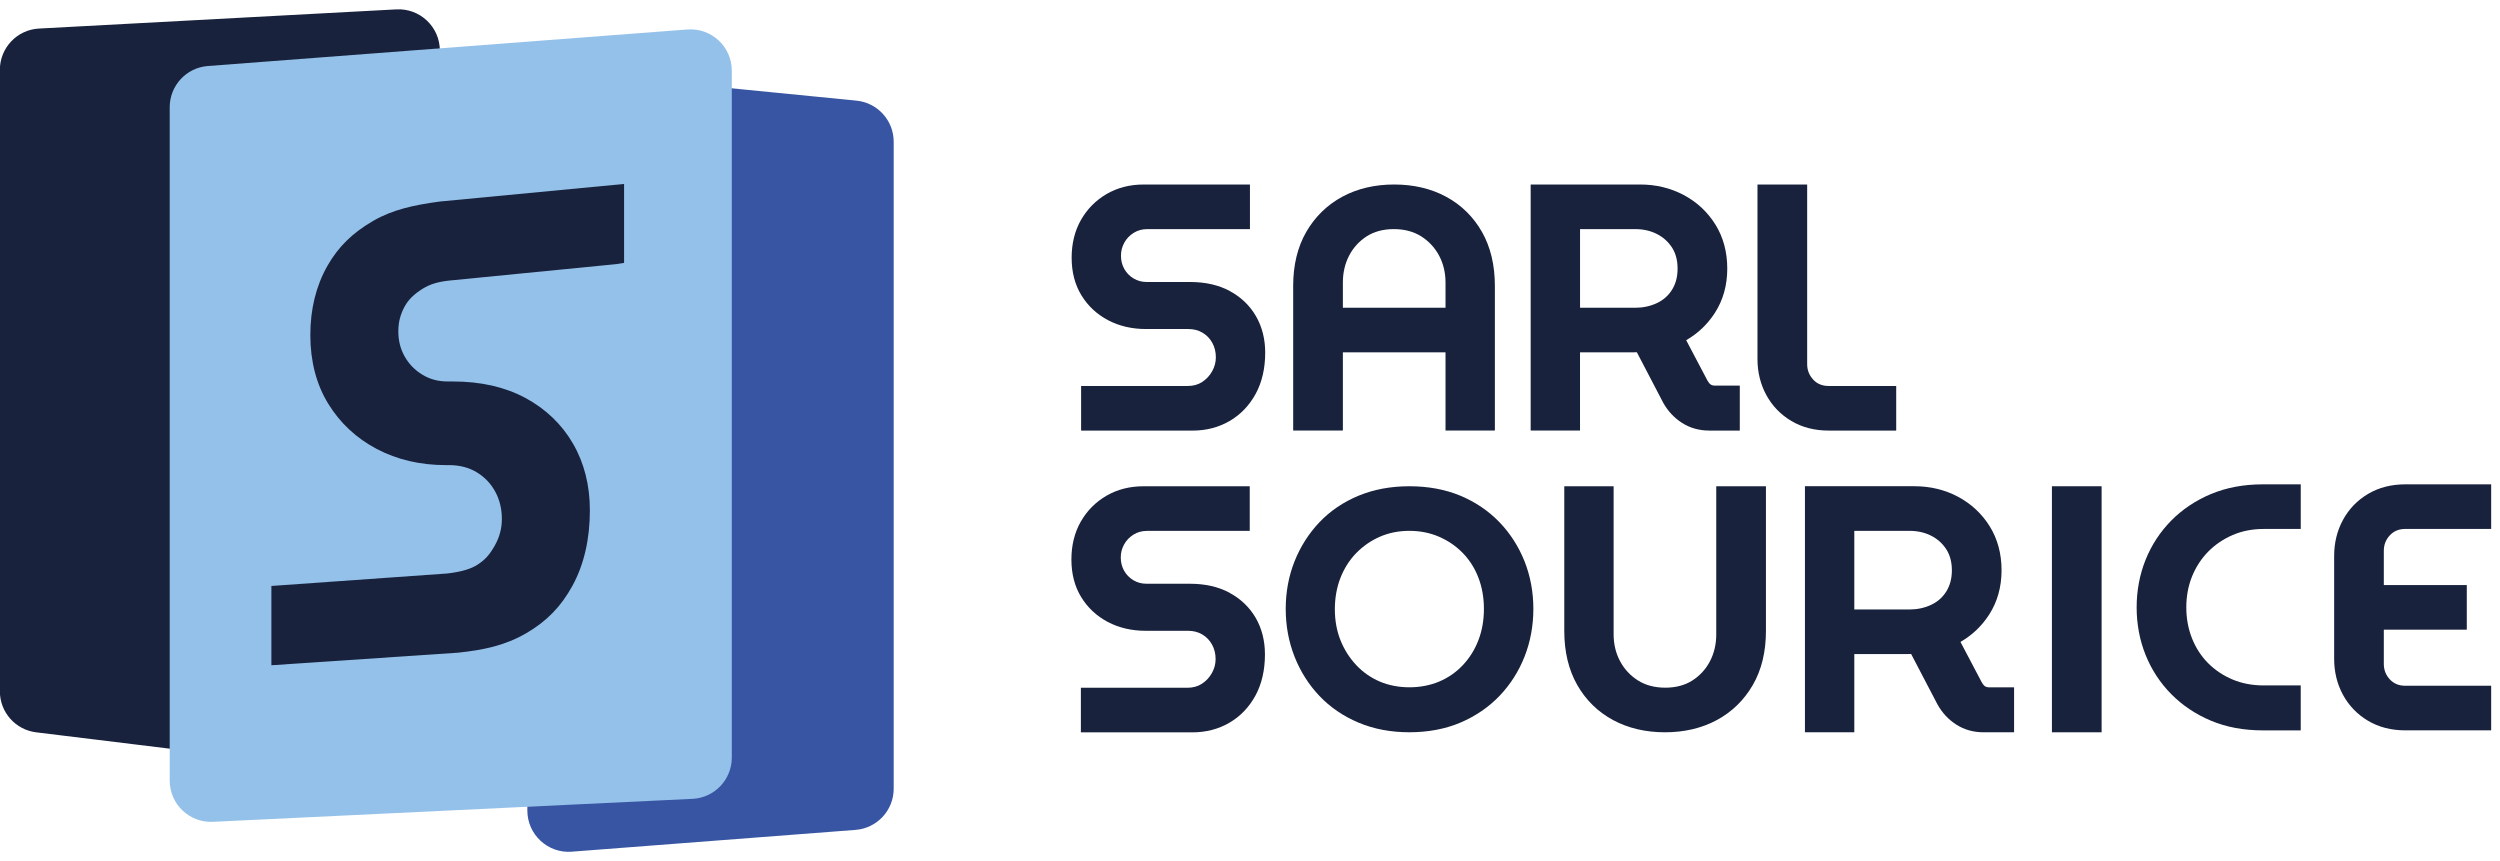
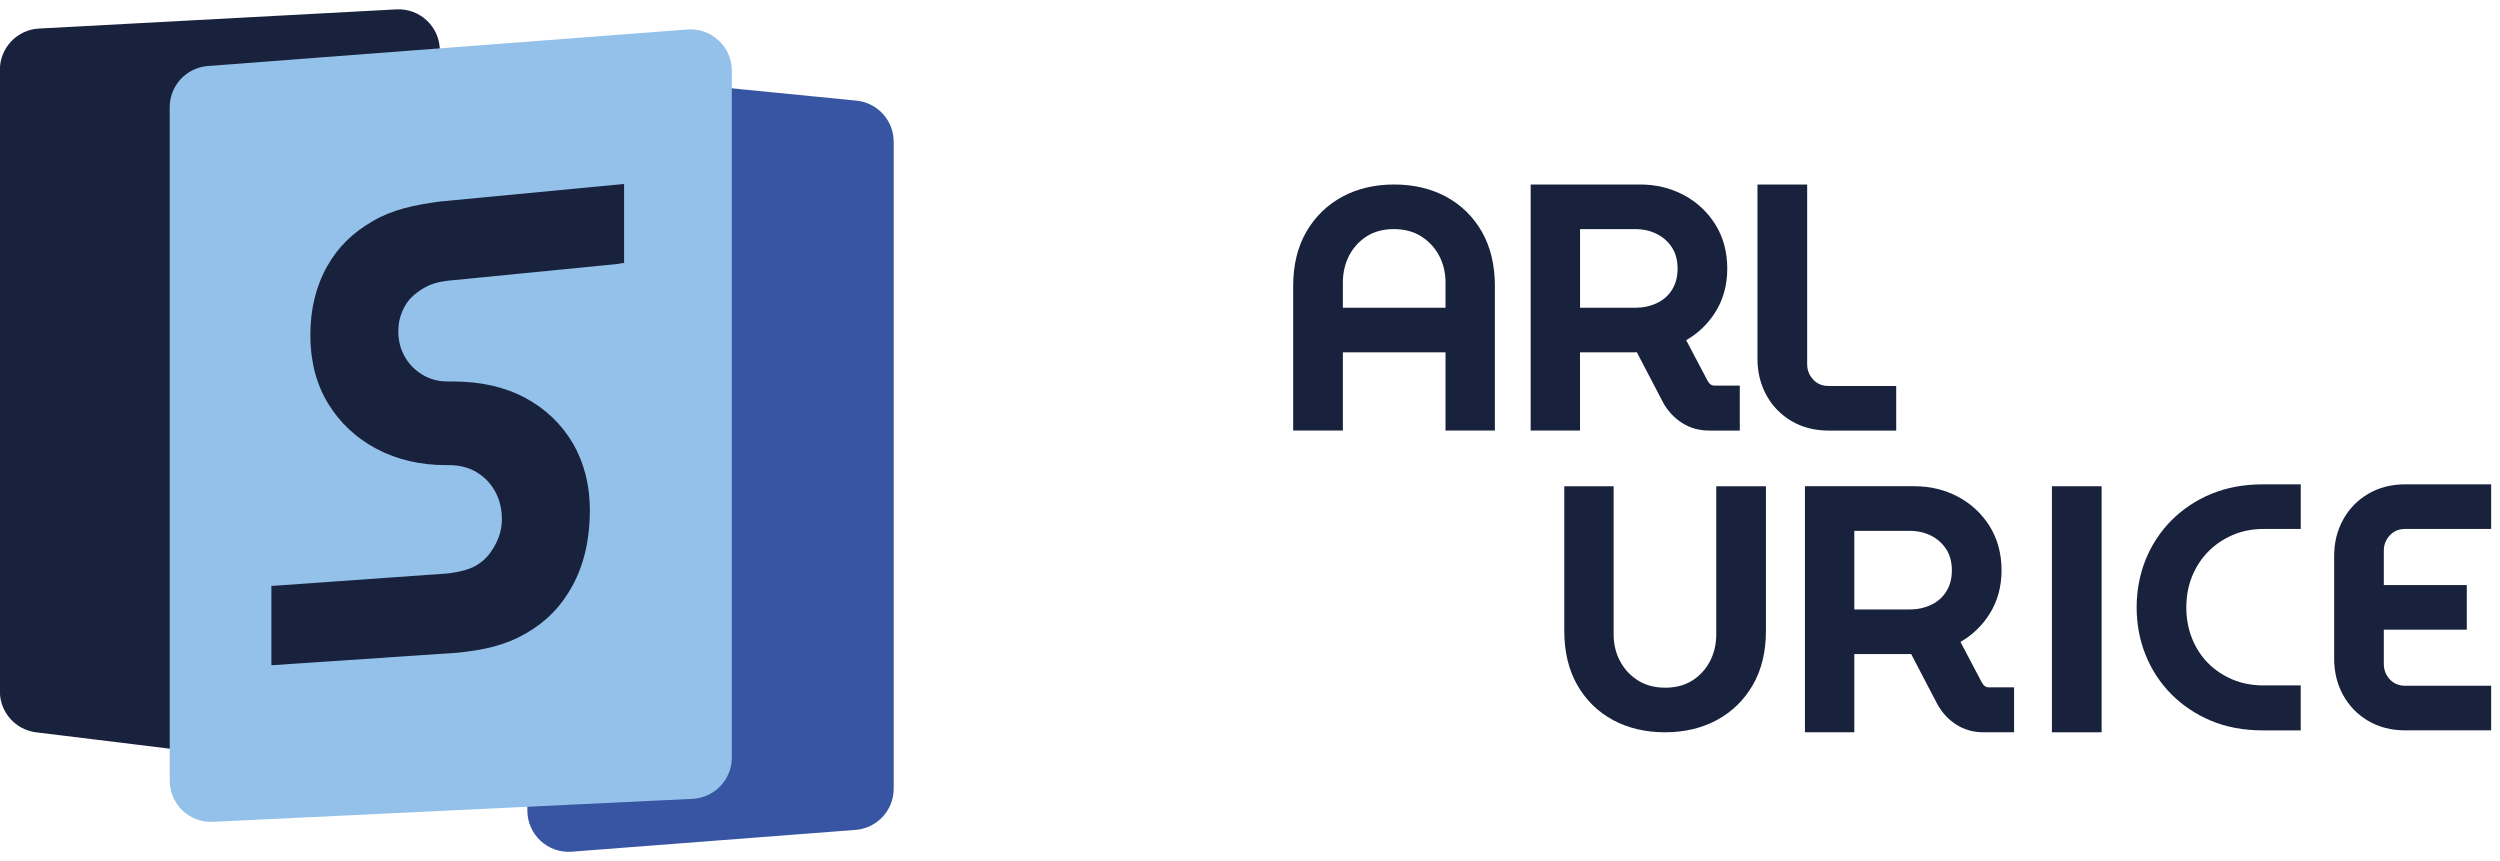
<svg xmlns="http://www.w3.org/2000/svg" width="180" height="62" viewBox="0 0 180 62" fill="none">
-   <path d="M88.546 20.953C87.745 20.522 86.787 20.304 85.698 20.304H82.578C82.213 20.304 81.898 20.22 81.615 20.048C81.326 19.872 81.109 19.647 80.948 19.362C80.79 19.082 80.71 18.762 80.71 18.414C80.71 18.067 80.789 17.768 80.95 17.473C81.108 17.184 81.335 16.945 81.627 16.764C81.918 16.584 82.237 16.497 82.601 16.497H89.996V13.285H82.334C81.354 13.285 80.463 13.513 79.684 13.964C78.906 14.415 78.283 15.042 77.834 15.828C77.385 16.613 77.158 17.532 77.158 18.561C77.158 19.59 77.395 20.504 77.865 21.267C78.332 22.03 78.978 22.631 79.782 23.055C80.58 23.476 81.497 23.69 82.506 23.69H85.552C85.95 23.69 86.29 23.779 86.591 23.96C86.892 24.142 87.121 24.382 87.29 24.692C87.457 24.998 87.542 25.347 87.542 25.729C87.542 26.076 87.453 26.413 87.277 26.727C87.102 27.045 86.859 27.305 86.555 27.503C86.258 27.698 85.915 27.791 85.503 27.791H77.84V31.003H85.868C86.85 31.003 87.745 30.77 88.531 30.312C89.318 29.853 89.951 29.196 90.407 28.36C90.862 27.526 91.094 26.527 91.094 25.388C91.094 24.407 90.869 23.524 90.427 22.761C89.985 21.996 89.351 21.39 88.546 20.957V20.953Z" fill="#19223D" />
  <path d="M123.174 27.687C123.088 27.628 123.006 27.53 122.937 27.402L121.405 24.494C122.247 24.009 122.941 23.35 123.471 22.528C124.063 21.61 124.363 20.537 124.363 19.34C124.363 18.142 124.076 17.079 123.51 16.169C122.946 15.263 122.179 14.547 121.229 14.042C120.284 13.539 119.228 13.284 118.09 13.284H110.208V30.999H113.761V25.369H117.542C117.647 25.369 117.749 25.366 117.853 25.361L119.755 29.005C120.089 29.601 120.543 30.088 121.107 30.449C121.678 30.814 122.336 31.001 123.062 31.001H125.265V27.765H123.501C123.359 27.765 123.249 27.739 123.174 27.687ZM113.761 16.497H117.749C118.312 16.497 118.828 16.613 119.285 16.842C119.735 17.067 120.102 17.394 120.378 17.812C120.649 18.228 120.786 18.741 120.786 19.34C120.786 19.938 120.652 20.436 120.386 20.862C120.117 21.291 119.759 21.605 119.293 21.825C118.82 22.047 118.293 22.159 117.726 22.159H113.763V16.498L113.761 16.497Z" fill="#19223D" />
  <path d="M130.552 27.331C130.259 27.018 130.116 26.651 130.116 26.214V13.286H126.539V25.849C126.539 26.794 126.753 27.666 127.175 28.443C127.599 29.223 128.205 29.851 128.977 30.31C129.748 30.769 130.653 31.002 131.666 31.002H136.527V27.79H131.666C131.204 27.79 130.839 27.64 130.552 27.333V27.331Z" fill="#19223D" />
  <path d="M104.12 14.164C103.037 13.581 101.78 13.284 100.382 13.284C98.984 13.284 97.728 13.58 96.645 14.164C95.556 14.752 94.686 15.602 94.055 16.689C93.427 17.775 93.109 19.085 93.109 20.581V30.998H96.687V25.368H104.077V30.998H107.631V20.581C107.631 19.083 107.316 17.775 106.698 16.691C106.076 15.602 105.208 14.752 104.118 14.164H104.12ZM104.077 20.338V22.157H96.687V20.338C96.687 19.631 96.838 18.98 97.137 18.405C97.435 17.832 97.86 17.365 98.401 17.016C98.938 16.672 99.596 16.496 100.356 16.496C101.117 16.496 101.782 16.672 102.327 17.018C102.877 17.368 103.312 17.835 103.616 18.407C103.921 18.981 104.077 19.631 104.077 20.337V20.338Z" fill="#19223D" />
-   <path d="M88.529 42.678C87.728 42.248 86.77 42.03 85.682 42.03H82.562C82.196 42.03 81.882 41.945 81.598 41.773C81.311 41.598 81.094 41.374 80.933 41.088C80.775 40.807 80.695 40.487 80.695 40.14C80.695 39.792 80.774 39.494 80.935 39.2C81.093 38.911 81.322 38.672 81.612 38.491C81.903 38.311 82.222 38.224 82.586 38.224H89.981V35.012H82.318C81.338 35.012 80.447 35.24 79.668 35.691C78.889 36.142 78.267 36.769 77.817 37.555C77.369 38.34 77.141 39.259 77.141 40.288C77.141 41.317 77.378 42.23 77.847 42.994C78.316 43.757 78.96 44.358 79.764 44.782C80.563 45.203 81.48 45.417 82.488 45.417H85.535C85.933 45.417 86.272 45.506 86.573 45.687C86.874 45.869 87.103 46.109 87.272 46.419C87.439 46.725 87.524 47.074 87.524 47.456C87.524 47.803 87.435 48.139 87.26 48.454C87.084 48.772 86.841 49.032 86.537 49.23C86.24 49.424 85.896 49.519 85.484 49.519H77.823V52.73H85.851C86.83 52.73 87.727 52.497 88.513 52.039C89.301 51.58 89.933 50.923 90.389 50.087C90.844 49.253 91.076 48.254 91.076 47.115C91.076 46.136 90.853 45.252 90.411 44.488C89.967 43.723 89.333 43.116 88.528 42.684L88.529 42.678Z" fill="#19223D" />
-   <path d="M107.962 37.601C107.184 36.79 106.237 36.147 105.15 35.692C104.063 35.24 102.827 35.01 101.476 35.01C100.126 35.01 98.909 35.24 97.814 35.692C96.718 36.147 95.772 36.79 94.999 37.602C94.229 38.413 93.626 39.362 93.206 40.42C92.785 41.479 92.572 42.63 92.572 43.843C92.572 45.056 92.786 46.21 93.206 47.277C93.626 48.344 94.229 49.296 94.999 50.108C95.77 50.921 96.717 51.566 97.811 52.028C98.904 52.49 100.136 52.723 101.475 52.723C102.814 52.723 104.065 52.489 105.151 52.027C106.237 51.564 107.183 50.919 107.961 50.107C108.739 49.296 109.347 48.344 109.768 47.276C110.189 46.207 110.402 45.052 110.402 43.842C110.402 42.632 110.189 41.479 109.768 40.419C109.347 39.358 108.739 38.409 107.961 37.598L107.962 37.601ZM106.842 43.843C106.842 44.65 106.71 45.405 106.448 46.087C106.188 46.769 105.809 47.375 105.324 47.89C104.841 48.403 104.267 48.8 103.617 49.074C102.318 49.623 100.633 49.623 99.348 49.074C98.706 48.8 98.135 48.403 97.652 47.89C97.167 47.375 96.784 46.771 96.514 46.096C96.244 45.42 96.109 44.67 96.109 43.866C96.109 43.062 96.246 42.284 96.514 41.602C96.782 40.919 97.164 40.321 97.648 39.822C98.133 39.324 98.705 38.927 99.35 38.645C99.993 38.363 100.708 38.221 101.476 38.221C102.245 38.221 102.964 38.364 103.614 38.646C104.266 38.928 104.842 39.325 105.327 39.824C105.811 40.322 106.188 40.919 106.448 41.599C106.71 42.282 106.842 43.037 106.842 43.843Z" fill="#19223D" />
  <path d="M123.571 45.67C123.571 46.378 123.42 47.029 123.12 47.604C122.823 48.176 122.398 48.644 121.856 48.991C121.319 49.337 120.661 49.513 119.901 49.513C119.14 49.513 118.476 49.337 117.931 48.991C117.38 48.642 116.947 48.174 116.643 47.601C116.336 47.026 116.181 46.378 116.181 45.672V35.011H112.628V45.428C112.628 46.925 112.942 48.233 113.561 49.318C114.182 50.407 115.049 51.257 116.139 51.844C117.222 52.428 118.478 52.725 119.876 52.725C121.274 52.725 122.53 52.429 123.614 51.844C124.704 51.256 125.574 50.407 126.203 49.319C126.831 48.235 127.148 46.925 127.148 45.428V35.011H123.57V45.672L123.571 45.67Z" fill="#19223D" />
  <path d="M142.922 49.411C142.836 49.352 142.755 49.254 142.685 49.126L141.154 46.218C141.996 45.733 142.689 45.074 143.218 44.252C143.811 43.334 144.112 42.261 144.112 41.063C144.112 39.866 143.824 38.804 143.259 37.893C142.693 36.987 141.926 36.271 140.978 35.766C140.032 35.263 138.975 35.008 137.839 35.008H129.956V52.723H133.51V47.093H137.291C137.396 47.093 137.498 47.09 137.6 47.085L139.504 50.728C139.838 51.325 140.291 51.812 140.855 52.173C141.426 52.538 142.084 52.725 142.811 52.725H145.014V49.489H143.249C143.106 49.489 142.997 49.463 142.922 49.411ZM140.535 41.063C140.535 41.649 140.4 42.16 140.133 42.586C139.865 43.015 139.506 43.33 139.04 43.549C138.568 43.771 138.04 43.883 137.474 43.883H133.51V38.222H137.498C138.061 38.222 138.579 38.338 139.034 38.567C139.483 38.792 139.851 39.119 140.125 39.537C140.396 39.953 140.535 40.467 140.535 41.065V41.063Z" fill="#19223D" />
  <path d="M151.316 35.01H147.738V52.725H151.316V35.01Z" fill="#19223D" />
  <path d="M159.192 35.568C158.093 36.03 157.131 36.673 156.332 37.48C155.534 38.288 154.911 39.238 154.482 40.306C154.054 41.373 153.838 42.526 153.838 43.73C153.838 44.935 154.054 46.087 154.482 47.154C154.911 48.223 155.534 49.172 156.332 49.979C157.131 50.787 158.093 51.43 159.191 51.891C160.288 52.353 161.54 52.587 162.914 52.587H165.652V49.351H162.986C162.171 49.351 161.419 49.208 160.748 48.926C160.074 48.642 159.481 48.247 158.988 47.752C158.495 47.259 158.104 46.66 157.829 45.973C157.553 45.283 157.414 44.529 157.414 43.73C157.414 42.932 157.553 42.182 157.829 41.499C158.105 40.82 158.496 40.22 158.991 39.717C159.487 39.215 160.079 38.811 160.753 38.521C161.423 38.231 162.175 38.085 162.987 38.085H165.654V34.873H162.915C161.547 34.873 160.295 35.108 159.194 35.569L159.192 35.568Z" fill="#19223D" />
  <path d="M172.071 38.541C172.359 38.233 172.723 38.084 173.186 38.084H179.364V34.872H173.186C172.171 34.872 171.266 35.105 170.496 35.564C169.725 36.022 169.119 36.65 168.695 37.431C168.273 38.206 168.059 39.078 168.059 40.025V47.435C168.059 48.382 168.273 49.254 168.695 50.028C169.119 50.807 169.725 51.436 170.496 51.895C171.266 52.354 172.171 52.586 173.186 52.586H179.364V49.375H173.186C172.724 49.375 172.359 49.225 172.071 48.919C171.778 48.604 171.635 48.239 171.635 47.8V45.335H177.609V42.124H171.635V39.659C171.635 39.22 171.778 38.855 172.071 38.541Z" fill="#19223D" />
  <path d="M41.17 61.321L61.6 59.752C63.149 59.633 64.346 58.341 64.346 56.787V10.205C64.346 8.676 63.186 7.396 61.666 7.246L41.236 5.227C39.486 5.054 37.969 6.429 37.969 8.185V58.358C37.969 60.09 39.444 61.455 41.17 61.323V61.321Z" fill="#3755A2" />
  <path d="M28.335 55.878L2.603 52.727C1.113 52.545 -0.009 51.279 -0.009 49.776V5.025C-0.009 3.445 1.227 2.141 2.805 2.056L28.537 0.675C30.238 0.583 31.669 1.939 31.669 3.644V52.928C31.669 54.713 30.106 56.096 28.335 55.879V55.878Z" fill="#19223D" />
  <path d="M49.859 57.517L15.334 59.171C13.637 59.253 12.219 57.9 12.219 56.201V7.718C12.219 6.163 13.416 4.871 14.966 4.753L49.491 2.123C51.218 1.992 52.69 3.356 52.69 5.088V54.546C52.69 56.134 51.445 57.441 49.859 57.517Z" fill="#94C1E9" />
  <path d="M31.728 14.501C29.773 14.765 28.279 15.091 26.874 15.9C25.378 16.767 24.362 17.763 23.578 19.134C22.759 20.569 22.344 22.249 22.344 24.126C22.344 26.004 22.777 27.673 23.631 29.066C24.484 30.457 25.66 31.554 27.131 32.328C28.591 33.098 30.266 33.489 32.109 33.489H32.345C33.09 33.489 33.755 33.662 34.322 34.002C34.889 34.346 35.337 34.813 35.655 35.394C35.973 35.978 36.134 36.642 36.134 37.365C36.134 38.038 35.971 38.66 35.633 39.266C35.268 39.924 34.932 40.299 34.397 40.647C33.898 40.971 33.221 41.17 32.213 41.29L19.54 42.189V47.898L32.983 46.993C34.818 46.797 36.353 46.484 37.891 45.59C39.37 44.727 40.396 43.674 41.218 42.171C42.049 40.648 42.471 38.819 42.471 36.736C42.471 34.947 42.063 33.334 41.257 31.942C40.449 30.548 39.295 29.441 37.824 28.649C36.362 27.864 34.611 27.466 32.616 27.466H32.244C31.547 27.466 30.946 27.305 30.405 26.974C29.864 26.644 29.437 26.204 29.135 25.665C28.83 25.121 28.68 24.53 28.68 23.857C28.68 23.183 28.83 22.626 29.137 22.065C29.407 21.57 29.811 21.174 30.443 20.782C30.956 20.465 31.525 20.291 32.335 20.202L44.357 19.018L44.934 18.928V13.245L31.728 14.504V14.501Z" fill="#19223D" />
</svg>